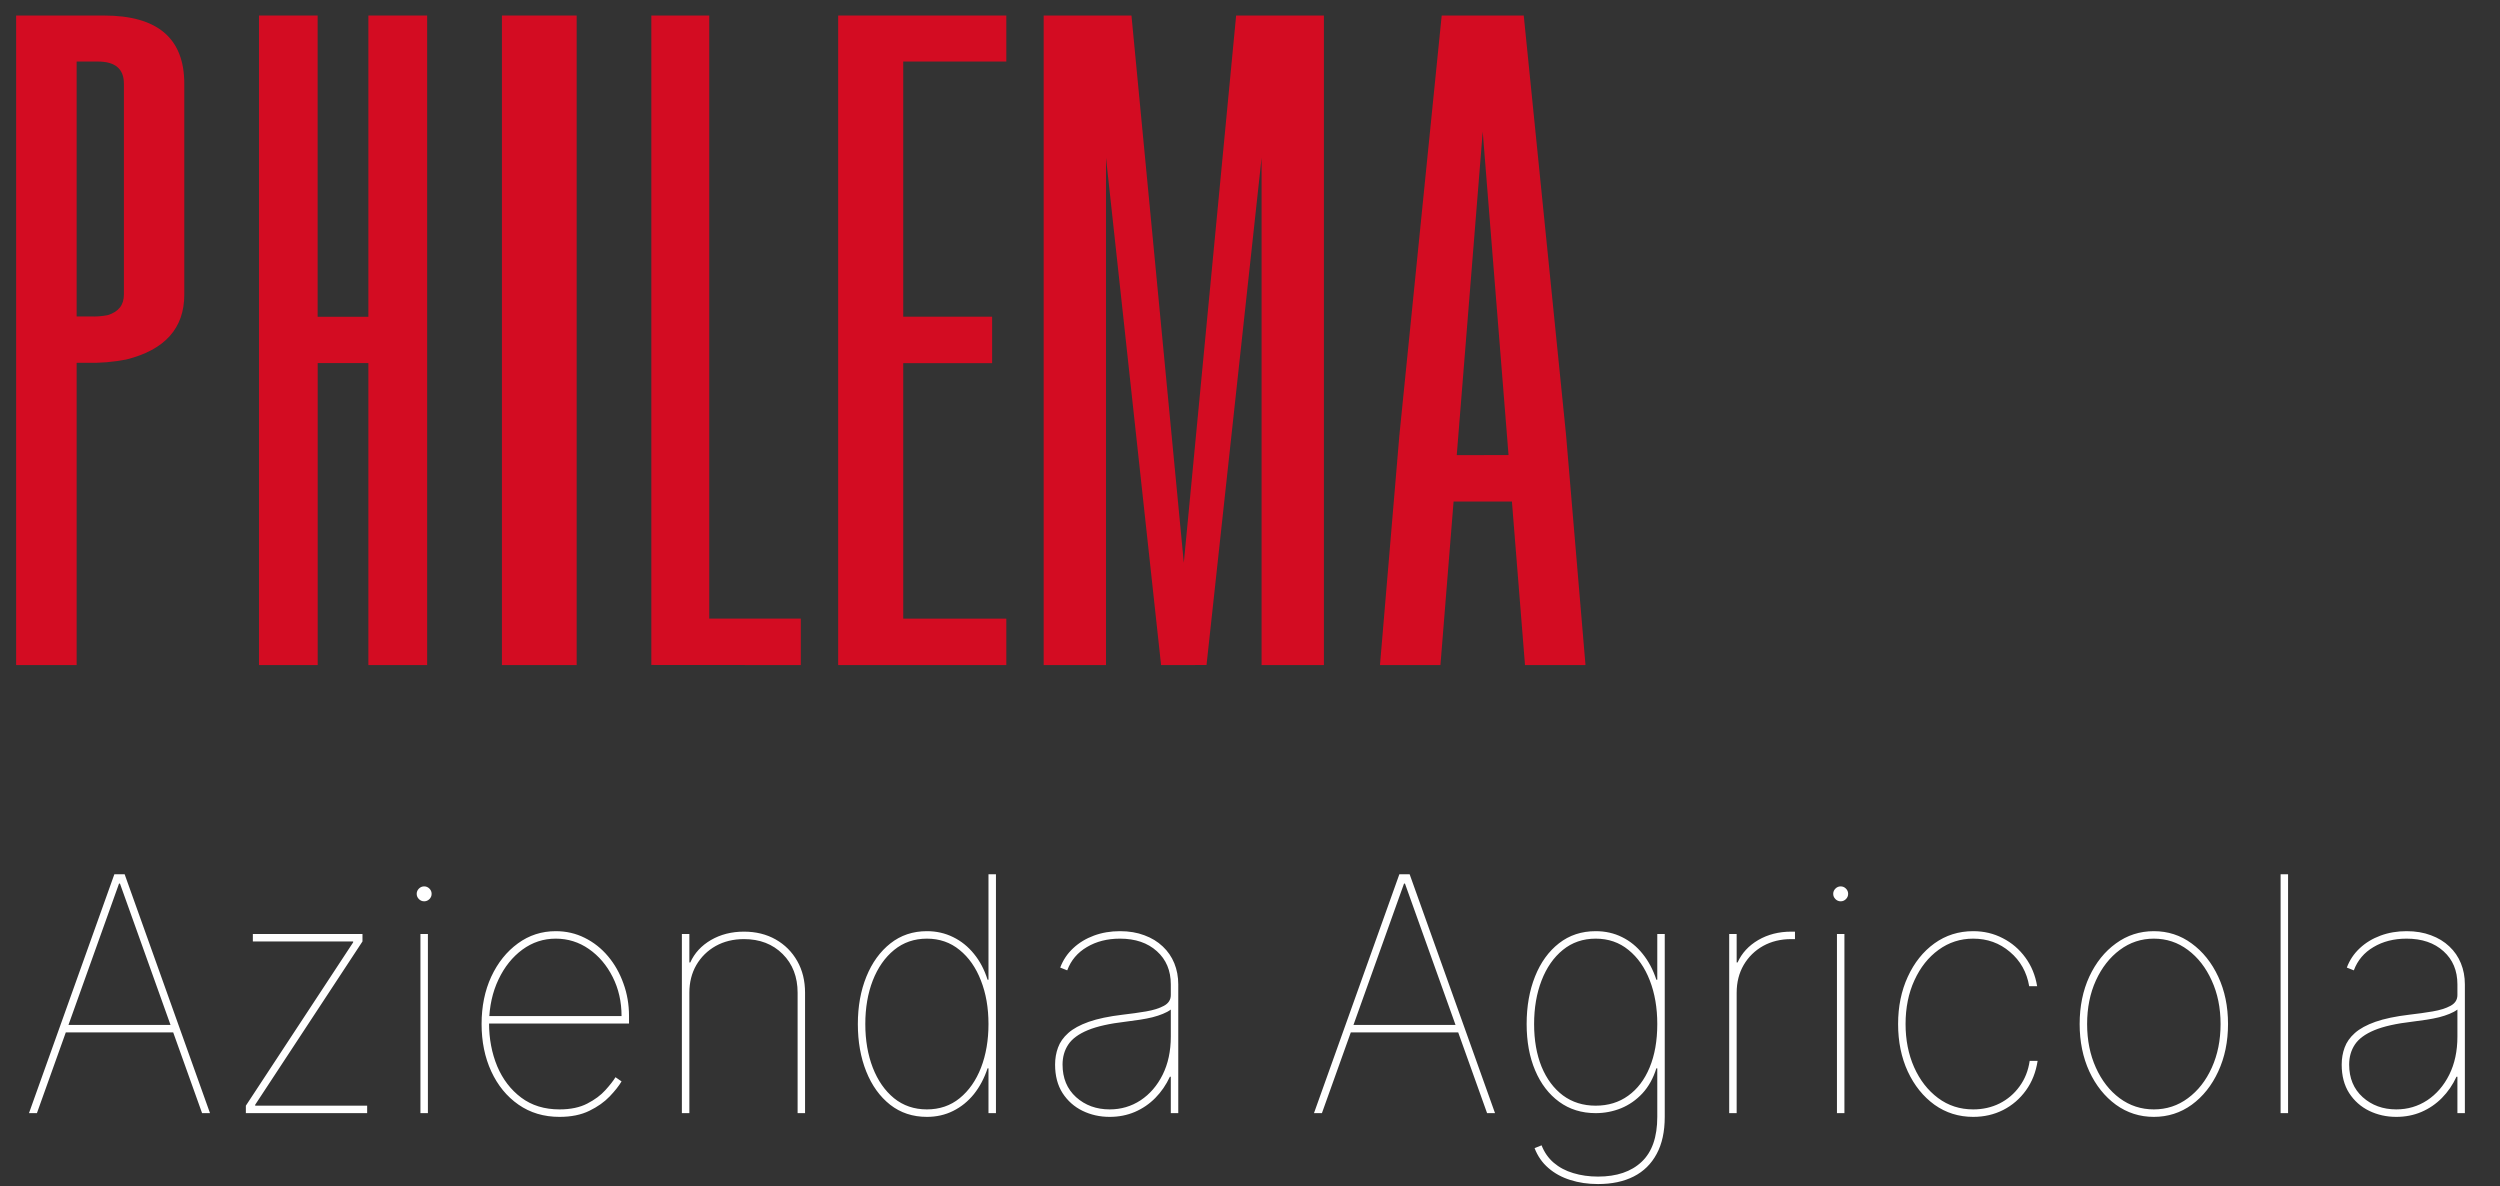
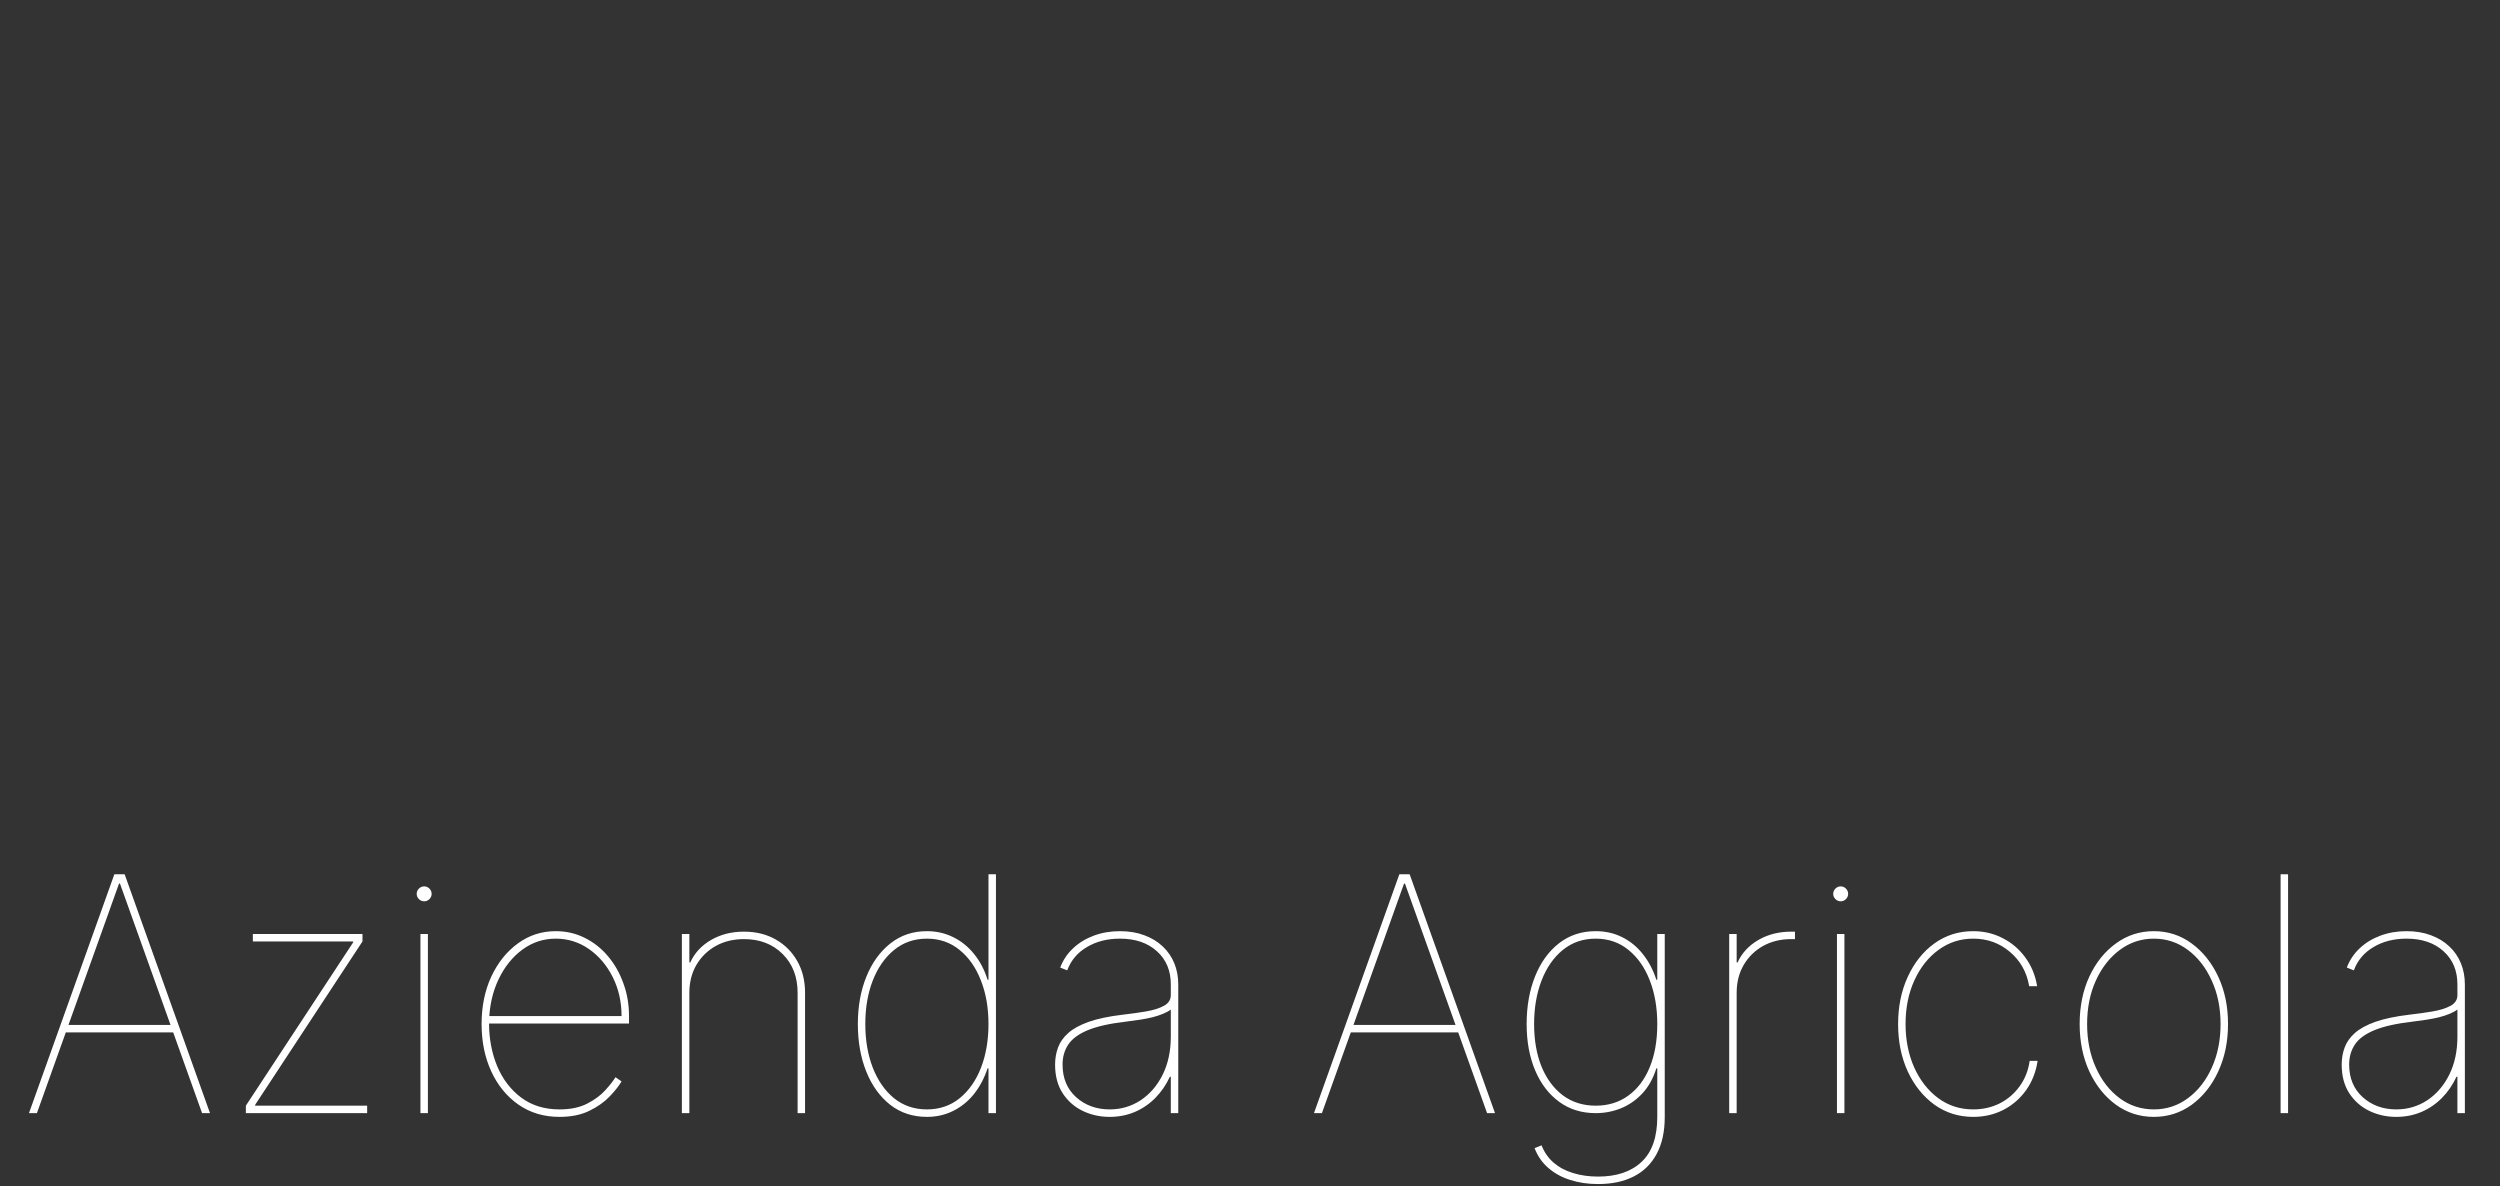
<svg xmlns="http://www.w3.org/2000/svg" width="137" height="65" viewBox="0 0 137 65" fill="none">
  <rect x="0" y="0" width="137" height="65" fill="#333333" stroke="none" />
  <path d="M2.023 61H1.588L6.267 47.909H6.83L11.508 61H11.074L6.574 48.42H6.523L2.023 61ZM3.506 56.168H9.591V56.577H3.506V56.168ZM13.473 61V60.591L19.353 51.642V51.591H13.856V51.182H19.864V51.591L13.984 60.54V60.591H20.12V61H13.473ZM23.04 61V51.182H23.449V61H23.04ZM23.244 49.392C23.134 49.392 23.038 49.352 22.957 49.271C22.876 49.19 22.835 49.094 22.835 48.983C22.835 48.872 22.876 48.776 22.957 48.695C23.038 48.614 23.134 48.574 23.244 48.574C23.355 48.574 23.451 48.614 23.532 48.695C23.613 48.776 23.653 48.872 23.653 48.983C23.653 49.094 23.613 49.19 23.532 49.271C23.451 49.352 23.355 49.392 23.244 49.392ZM30.661 61.205C29.804 61.205 29.054 60.981 28.411 60.533C27.771 60.086 27.275 59.479 26.921 58.712C26.568 57.945 26.391 57.08 26.391 56.117C26.391 55.153 26.568 54.288 26.921 53.521C27.279 52.754 27.765 52.147 28.379 51.7C28.992 51.252 29.685 51.028 30.456 51.028C31.027 51.028 31.556 51.15 32.041 51.393C32.531 51.636 32.958 51.972 33.32 52.403C33.682 52.833 33.963 53.33 34.163 53.892C34.368 54.45 34.47 55.047 34.47 55.682V56.091H26.595V55.682H34.061C34.061 54.894 33.899 54.18 33.575 53.541C33.252 52.897 32.817 52.386 32.272 52.006C31.726 51.627 31.121 51.438 30.456 51.438C29.783 51.438 29.174 51.638 28.628 52.038C28.083 52.439 27.646 52.984 27.318 53.675C26.989 54.365 26.817 55.145 26.8 56.014V56.065C26.8 56.922 26.949 57.71 27.247 58.43C27.55 59.146 27.989 59.719 28.564 60.15C29.139 60.58 29.838 60.795 30.661 60.795C31.266 60.795 31.773 60.689 32.182 60.476C32.595 60.263 32.926 60.018 33.173 59.741C33.424 59.464 33.61 59.227 33.729 59.031L34.061 59.261C33.916 59.508 33.699 59.783 33.409 60.086C33.12 60.389 32.749 60.651 32.297 60.872C31.845 61.094 31.3 61.205 30.661 61.205ZM37.777 54.403V61H37.367V51.182H37.777V52.742H37.828C38.058 52.23 38.435 51.821 38.959 51.514C39.488 51.207 40.091 51.054 40.768 51.054C41.424 51.054 42.004 51.197 42.507 51.482C43.01 51.768 43.404 52.162 43.689 52.665C43.975 53.168 44.117 53.747 44.117 54.403V61H43.709V54.403C43.709 53.534 43.436 52.827 42.89 52.281C42.345 51.736 41.637 51.463 40.768 51.463C40.189 51.463 39.673 51.589 39.221 51.84C38.774 52.092 38.42 52.439 38.16 52.882C37.904 53.325 37.777 53.832 37.777 54.403ZM50.794 61.205C50.019 61.205 49.347 60.983 48.781 60.54C48.214 60.092 47.777 59.485 47.47 58.718C47.163 57.951 47.01 57.084 47.01 56.117C47.01 55.153 47.166 54.288 47.477 53.521C47.788 52.754 48.227 52.147 48.793 51.7C49.36 51.252 50.027 51.028 50.794 51.028C51.314 51.028 51.793 51.137 52.232 51.354C52.671 51.568 53.053 51.874 53.376 52.275C53.7 52.671 53.947 53.142 54.118 53.688H54.169V47.909H54.578V61H54.169V58.545H54.118C53.939 59.087 53.69 59.557 53.37 59.958C53.05 60.354 52.671 60.661 52.232 60.879C51.798 61.096 51.318 61.205 50.794 61.205ZM50.794 60.795C51.489 60.795 52.087 60.591 52.59 60.182C53.097 59.769 53.487 59.21 53.76 58.507C54.033 57.8 54.169 57.003 54.169 56.117C54.169 55.23 54.031 54.435 53.754 53.732C53.481 53.025 53.091 52.467 52.584 52.057C52.081 51.644 51.484 51.438 50.794 51.438C50.104 51.438 49.505 51.644 48.998 52.057C48.495 52.467 48.105 53.025 47.828 53.732C47.555 54.435 47.419 55.23 47.419 56.117C47.419 57.003 47.555 57.8 47.828 58.507C48.101 59.21 48.489 59.769 48.992 60.182C49.499 60.591 50.099 60.795 50.794 60.795ZM60.81 61.205C60.273 61.205 59.777 61.094 59.321 60.872C58.869 60.651 58.505 60.327 58.228 59.901C57.955 59.474 57.819 58.955 57.819 58.341C57.819 58.008 57.872 57.697 57.979 57.408C58.085 57.114 58.273 56.847 58.541 56.609C58.81 56.37 59.185 56.166 59.666 55.995C60.152 55.825 60.772 55.695 61.526 55.605C61.978 55.554 62.404 55.494 62.805 55.426C63.205 55.358 63.531 55.256 63.783 55.119C64.034 54.983 64.16 54.787 64.16 54.531V53.943C64.16 53.189 63.906 52.584 63.399 52.128C62.892 51.668 62.217 51.438 61.373 51.438C60.682 51.438 60.08 51.591 59.564 51.898C59.048 52.2 58.688 52.626 58.484 53.176L58.1 53.023C58.254 52.614 58.49 52.26 58.81 51.962C59.129 51.663 59.508 51.433 59.947 51.271C60.386 51.109 60.861 51.028 61.373 51.028C61.871 51.028 62.317 51.103 62.709 51.252C63.105 51.397 63.442 51.602 63.719 51.866C63.996 52.126 64.207 52.432 64.352 52.786C64.496 53.14 64.569 53.526 64.569 53.943V61H64.16V59.006H64.109C63.904 59.449 63.638 59.837 63.31 60.169C62.986 60.497 62.611 60.753 62.185 60.936C61.763 61.115 61.305 61.205 60.81 61.205ZM60.81 60.795C61.432 60.795 61.997 60.629 62.504 60.297C63.011 59.96 63.414 59.494 63.712 58.897C64.011 58.296 64.16 57.599 64.16 56.807V55.324C64.04 55.413 63.896 55.492 63.725 55.56C63.559 55.629 63.369 55.69 63.156 55.746C62.947 55.797 62.719 55.842 62.472 55.88C62.225 55.918 61.961 55.955 61.68 55.989C60.802 56.091 60.111 56.246 59.609 56.455C59.106 56.664 58.75 56.926 58.541 57.242C58.332 57.557 58.228 57.923 58.228 58.341C58.228 59.082 58.475 59.677 58.969 60.124C59.468 60.572 60.082 60.795 60.81 60.795ZM72.441 61H72.006L76.685 47.909H77.248L81.927 61H81.492L76.992 48.42H76.941L72.441 61ZM73.924 56.168H80.009V56.577H73.924V56.168ZM87.572 64.886C87.022 64.886 86.515 64.812 86.051 64.663C85.587 64.518 85.186 64.298 84.849 64.004C84.513 63.715 84.261 63.352 84.095 62.918L84.478 62.764C84.628 63.148 84.849 63.465 85.143 63.717C85.442 63.972 85.797 64.162 86.211 64.285C86.628 64.413 87.082 64.477 87.572 64.477C88.595 64.477 89.392 64.207 89.963 63.666C90.534 63.129 90.819 62.308 90.819 61.205V58.545H90.768C90.598 59.091 90.344 59.547 90.008 59.913C89.671 60.276 89.281 60.548 88.838 60.731C88.395 60.91 87.93 61 87.444 61C86.677 61 86.01 60.793 85.444 60.38C84.877 59.967 84.438 59.394 84.127 58.66C83.816 57.928 83.66 57.08 83.66 56.117C83.66 55.145 83.814 54.276 84.121 53.508C84.427 52.742 84.864 52.136 85.431 51.693C85.998 51.25 86.669 51.028 87.444 51.028C87.973 51.028 88.454 51.137 88.889 51.354C89.324 51.568 89.701 51.874 90.02 52.275C90.34 52.671 90.589 53.142 90.768 53.688H90.819V51.182H91.228V61.205C91.228 62.01 91.082 62.685 90.787 63.231C90.493 63.781 90.074 64.194 89.528 64.471C88.983 64.748 88.331 64.886 87.572 64.886ZM87.444 60.591C88.126 60.591 88.719 60.41 89.221 60.048C89.728 59.685 90.121 59.17 90.398 58.501C90.679 57.827 90.819 57.033 90.819 56.117C90.819 55.23 90.683 54.435 90.41 53.732C90.138 53.025 89.748 52.467 89.241 52.057C88.738 51.644 88.139 51.438 87.444 51.438C86.75 51.438 86.149 51.644 85.642 52.057C85.139 52.467 84.751 53.025 84.478 53.732C84.206 54.435 84.069 55.23 84.069 56.117C84.069 57.003 84.206 57.783 84.478 58.456C84.755 59.125 85.145 59.649 85.648 60.028C86.155 60.403 86.754 60.591 87.444 60.591ZM94.76 61V51.182H95.169V52.742H95.22C95.451 52.23 95.828 51.821 96.352 51.514C96.88 51.207 97.483 51.054 98.161 51.054C98.212 51.054 98.246 51.054 98.263 51.054C98.28 51.054 98.314 51.054 98.365 51.054V51.463C98.314 51.463 98.28 51.463 98.263 51.463C98.246 51.463 98.212 51.463 98.161 51.463C97.581 51.463 97.066 51.589 96.614 51.84C96.166 52.092 95.813 52.439 95.553 52.882C95.297 53.325 95.169 53.832 95.169 54.403V61H94.76ZM100.665 61V51.182H101.074V61H100.665ZM100.869 49.392C100.759 49.392 100.663 49.352 100.582 49.271C100.501 49.19 100.46 49.094 100.46 48.983C100.46 48.872 100.501 48.776 100.582 48.695C100.663 48.614 100.759 48.574 100.869 48.574C100.98 48.574 101.076 48.614 101.157 48.695C101.238 48.776 101.278 48.872 101.278 48.983C101.278 49.094 101.238 49.19 101.157 49.271C101.076 49.352 100.98 49.392 100.869 49.392ZM108.132 61.205C107.34 61.205 106.632 60.983 106.01 60.54C105.392 60.092 104.904 59.485 104.546 58.718C104.193 57.951 104.016 57.084 104.016 56.117C104.016 55.158 104.193 54.295 104.546 53.528C104.9 52.756 105.386 52.147 106.004 51.7C106.626 51.252 107.335 51.028 108.132 51.028C108.72 51.028 109.259 51.156 109.749 51.412C110.244 51.663 110.657 52.017 110.99 52.473C111.322 52.925 111.537 53.449 111.635 54.045H111.2C111.068 53.274 110.717 52.648 110.146 52.166C109.579 51.68 108.908 51.438 108.132 51.438C107.429 51.438 106.796 51.642 106.234 52.051C105.676 52.456 105.235 53.012 104.911 53.719C104.587 54.423 104.425 55.222 104.425 56.117C104.425 56.986 104.58 57.774 104.892 58.481C105.207 59.189 105.644 59.751 106.202 60.169C106.76 60.587 107.404 60.795 108.132 60.795C108.656 60.795 109.138 60.687 109.577 60.469C110.016 60.248 110.38 59.937 110.67 59.536C110.964 59.136 111.149 58.669 111.226 58.136H111.661C111.567 58.754 111.354 59.293 111.021 59.754C110.689 60.214 110.274 60.572 109.775 60.827C109.276 61.079 108.729 61.205 108.132 61.205ZM118.03 61.205C117.259 61.205 116.567 60.983 115.953 60.54C115.339 60.092 114.854 59.485 114.496 58.718C114.142 57.947 113.965 57.08 113.965 56.117C113.965 55.149 114.142 54.282 114.496 53.515C114.854 52.748 115.339 52.143 115.953 51.7C116.567 51.252 117.259 51.028 118.03 51.028C118.802 51.028 119.492 51.252 120.101 51.7C120.715 52.147 121.201 52.754 121.559 53.521C121.917 54.288 122.096 55.153 122.096 56.117C122.096 57.08 121.917 57.947 121.559 58.718C121.205 59.485 120.721 60.092 120.108 60.54C119.494 60.983 118.802 61.205 118.03 61.205ZM118.03 60.795C118.725 60.795 119.347 60.591 119.897 60.182C120.451 59.773 120.888 59.215 121.207 58.507C121.527 57.8 121.687 57.003 121.687 56.117C121.687 55.23 121.525 54.435 121.201 53.732C120.881 53.025 120.447 52.467 119.897 52.057C119.347 51.644 118.725 51.438 118.03 51.438C117.34 51.438 116.718 51.644 116.164 52.057C115.614 52.467 115.177 53.025 114.854 53.732C114.534 54.435 114.374 55.23 114.374 56.117C114.374 57.003 114.534 57.8 114.854 58.507C115.173 59.215 115.608 59.773 116.157 60.182C116.711 60.591 117.336 60.795 118.03 60.795ZM125.386 47.909V61H124.977V47.909H125.386ZM131.316 61.205C130.779 61.205 130.283 61.094 129.827 60.872C129.375 60.651 129.011 60.327 128.734 59.901C128.461 59.474 128.325 58.955 128.325 58.341C128.325 58.008 128.378 57.697 128.485 57.408C128.591 57.114 128.779 56.847 129.047 56.609C129.316 56.37 129.691 56.166 130.172 55.995C130.658 55.825 131.278 55.695 132.032 55.605C132.484 55.554 132.91 55.494 133.311 55.426C133.711 55.358 134.037 55.256 134.289 55.119C134.54 54.983 134.666 54.787 134.666 54.531V53.943C134.666 53.189 134.412 52.584 133.905 52.128C133.398 51.668 132.722 51.438 131.879 51.438C131.188 51.438 130.585 51.591 130.07 51.898C129.554 52.2 129.194 52.626 128.99 53.176L128.606 53.023C128.759 52.614 128.996 52.26 129.316 51.962C129.635 51.663 130.014 51.433 130.453 51.271C130.892 51.109 131.367 51.028 131.879 51.028C132.377 51.028 132.823 51.103 133.215 51.252C133.611 51.397 133.948 51.602 134.225 51.866C134.502 52.126 134.713 52.432 134.857 52.786C135.002 53.14 135.075 53.526 135.075 53.943V61H134.666V59.006H134.615C134.41 59.449 134.144 59.837 133.816 60.169C133.492 60.497 133.117 60.753 132.691 60.936C132.269 61.115 131.811 61.205 131.316 61.205ZM131.316 60.795C131.938 60.795 132.503 60.629 133.01 60.297C133.517 59.96 133.92 59.494 134.218 58.897C134.517 58.296 134.666 57.599 134.666 56.807V55.324C134.546 55.413 134.401 55.492 134.231 55.56C134.065 55.629 133.875 55.69 133.662 55.746C133.453 55.797 133.225 55.842 132.978 55.88C132.731 55.918 132.467 55.955 132.186 55.989C131.308 56.091 130.617 56.246 130.115 56.455C129.612 56.664 129.256 56.926 129.047 57.242C128.838 57.557 128.734 57.923 128.734 58.341C128.734 59.082 128.981 59.677 129.475 60.124C129.974 60.572 130.588 60.795 131.316 60.795Z" fill="white" />
  <g clip-path="url(#clip0_13_129)">
    <path d="M0.885 0.851H5.693C8.63 0.851 10.099 2.096 10.099 4.587V16.145C10.099 17.984 9.041 19.169 6.925 19.7C6.208 19.841 5.469 19.902 4.73 19.882H4.2V36.446H0.885V0.851ZM4.2 3.373V17.342H4.947C5.269 17.355 5.591 17.331 5.903 17.27C6.495 17.089 6.79 16.714 6.79 16.145V4.587C6.79 3.778 6.316 3.373 5.367 3.373H4.2Z" fill="#D30C22" />
    <path d="M20.187 17.36V0.851H23.408V36.446H20.187V19.896H17.41V36.446H14.193V0.851H17.406V17.36H20.187Z" fill="#D30C22" />
    <path d="M27.506 0.851H31.601V36.446H27.506V0.851Z" fill="#D30C22" />
-     <path d="M35.693 36.44V0.851H38.867V33.9H43.884V36.446L35.693 36.44Z" fill="#D30C22" />
    <path d="M45.932 0.851H55.146V3.372H49.497V17.355H54.368V19.901H49.497V33.901H55.146V36.446H45.932V0.851Z" fill="#D30C22" />
    <path d="M63.627 36.446L60.609 8.648V36.446H57.193V0.851H62.004L64.873 30.84L67.74 0.851H72.55V36.446H69.135V8.648L66.117 36.443L63.627 36.446Z" fill="#D30C22" />
    <path d="M79.656 27.484L78.936 36.446H75.623L76.686 23.855L79.005 0.851H83.501L85.818 23.819L86.885 36.446H83.57L82.853 27.484H79.656ZM82.668 24.938L81.253 7.216L79.83 24.941L82.668 24.938Z" fill="#D30C22" />
  </g>
  <defs>
    <clipPath id="clip0_13_129">
-       <rect width="87" height="37" fill="white" />
-     </clipPath>
+       </clipPath>
  </defs>
</svg>